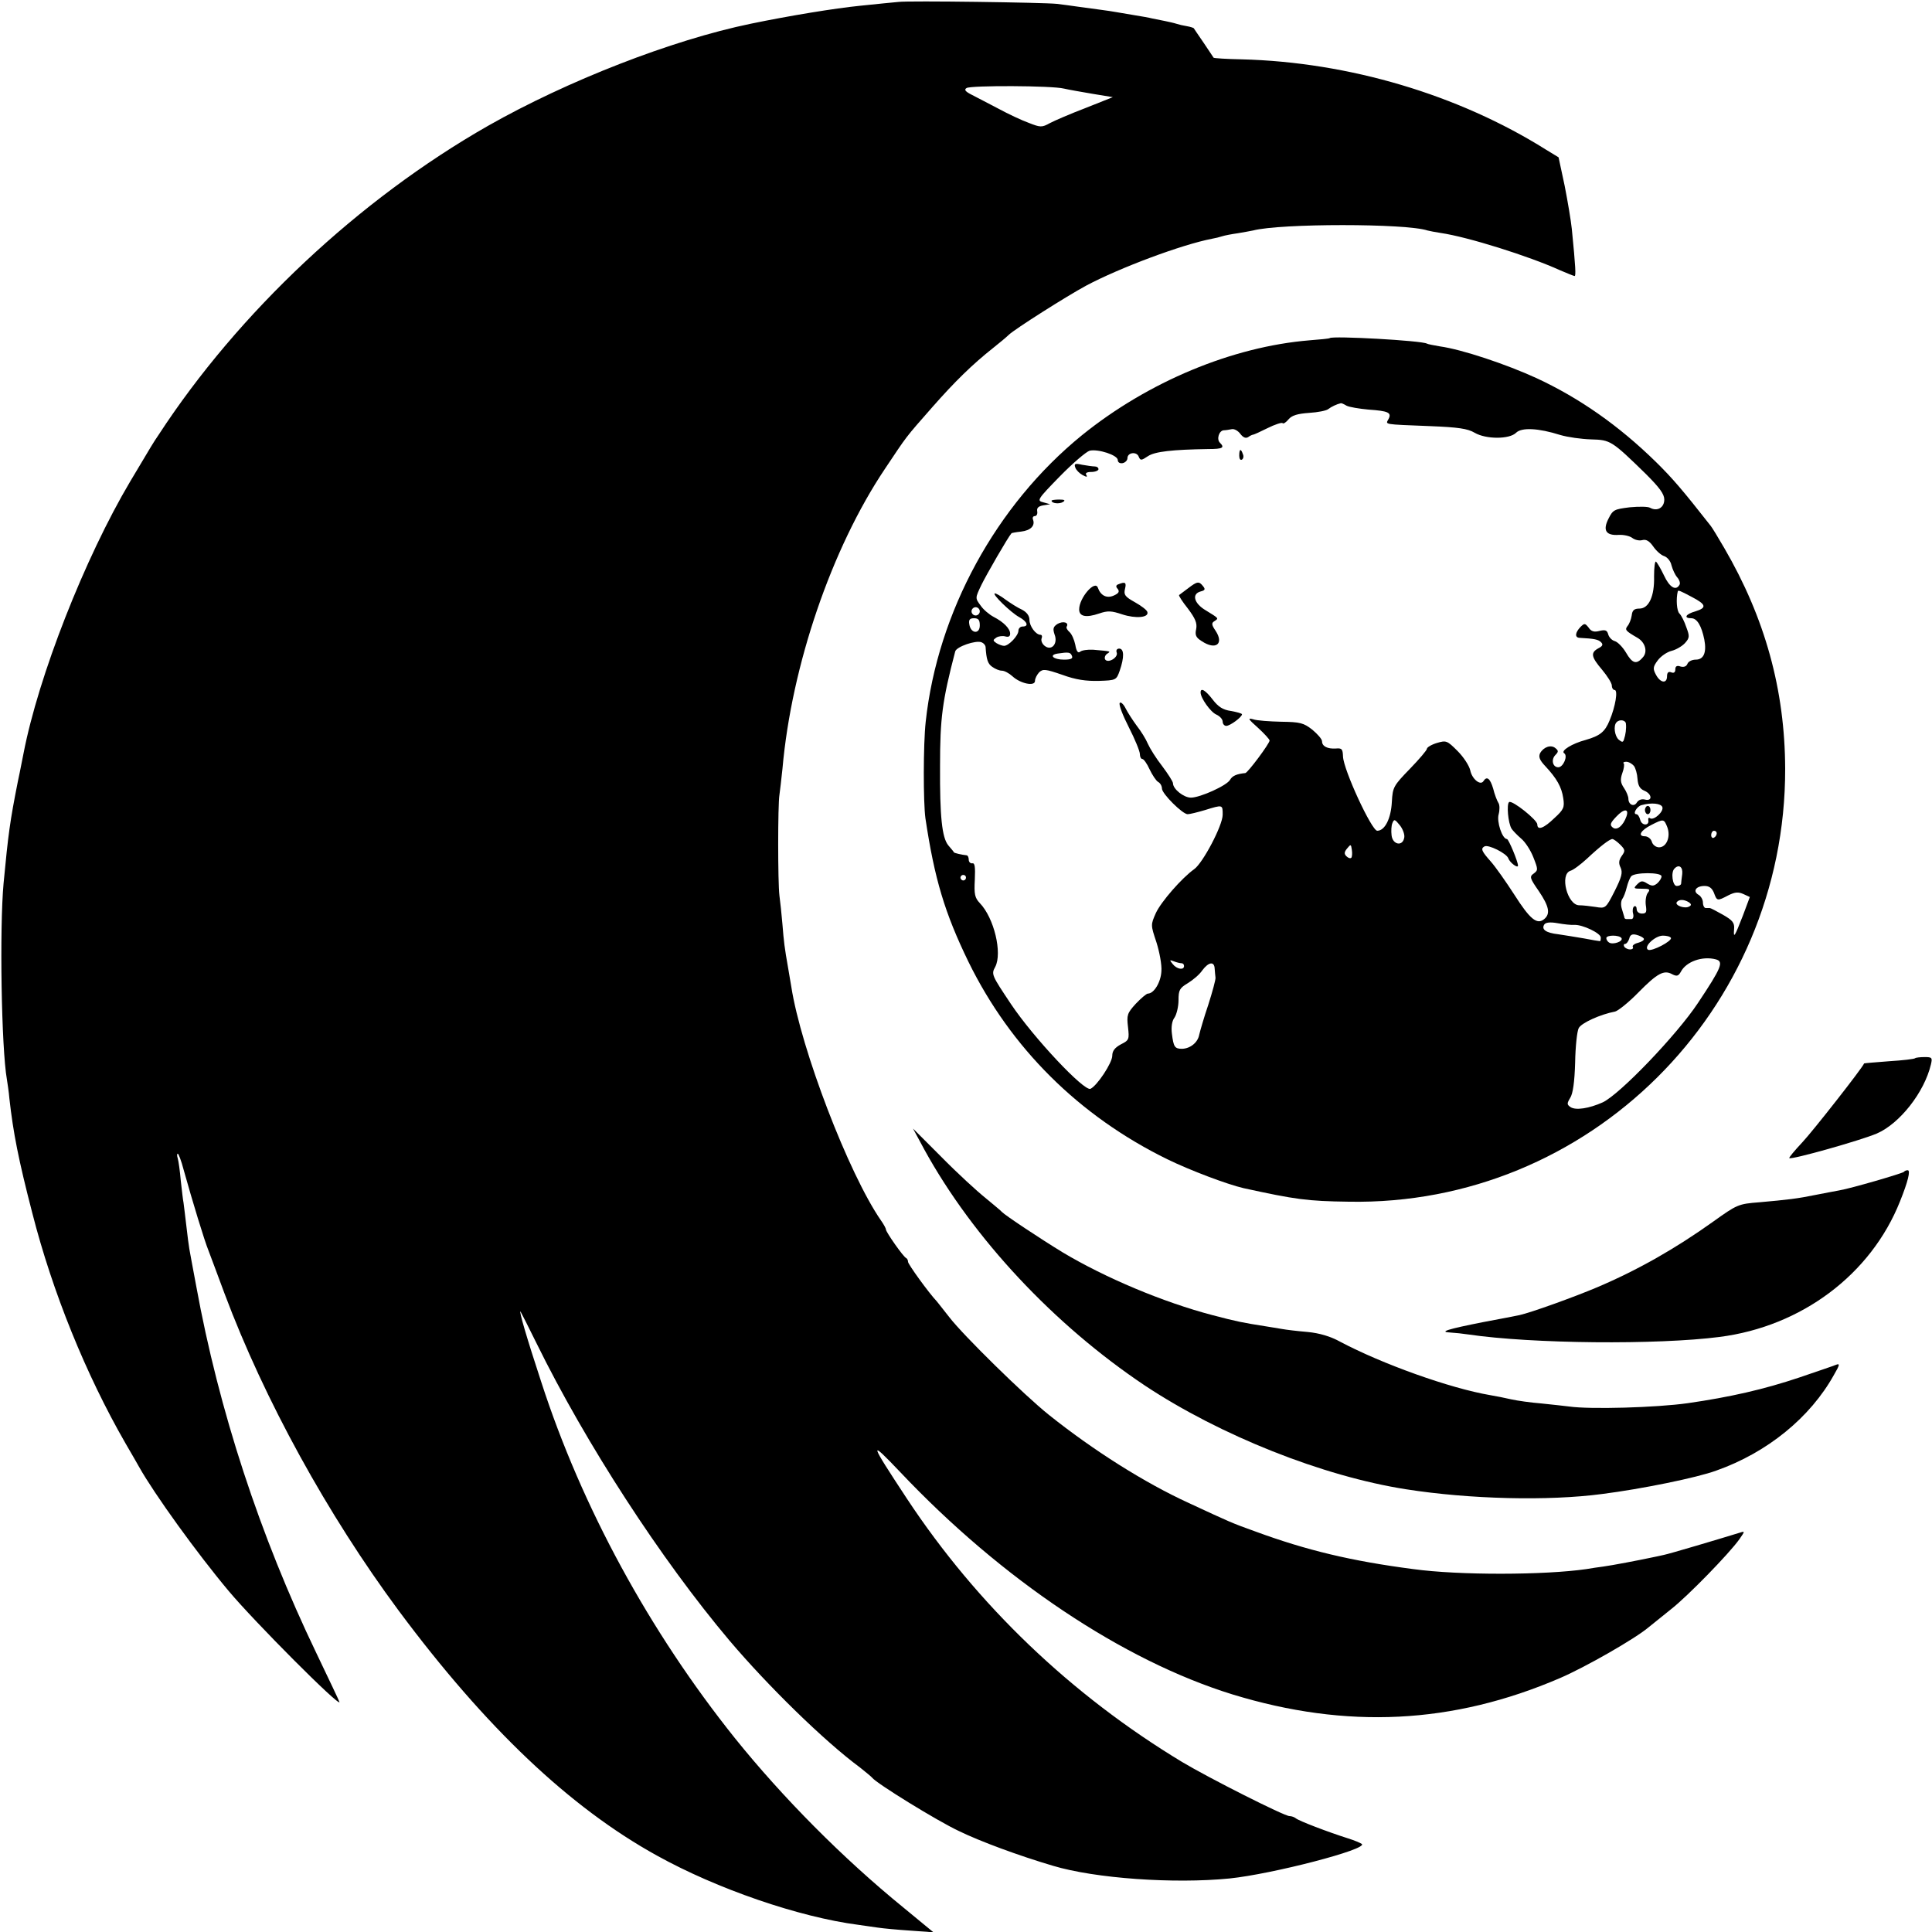
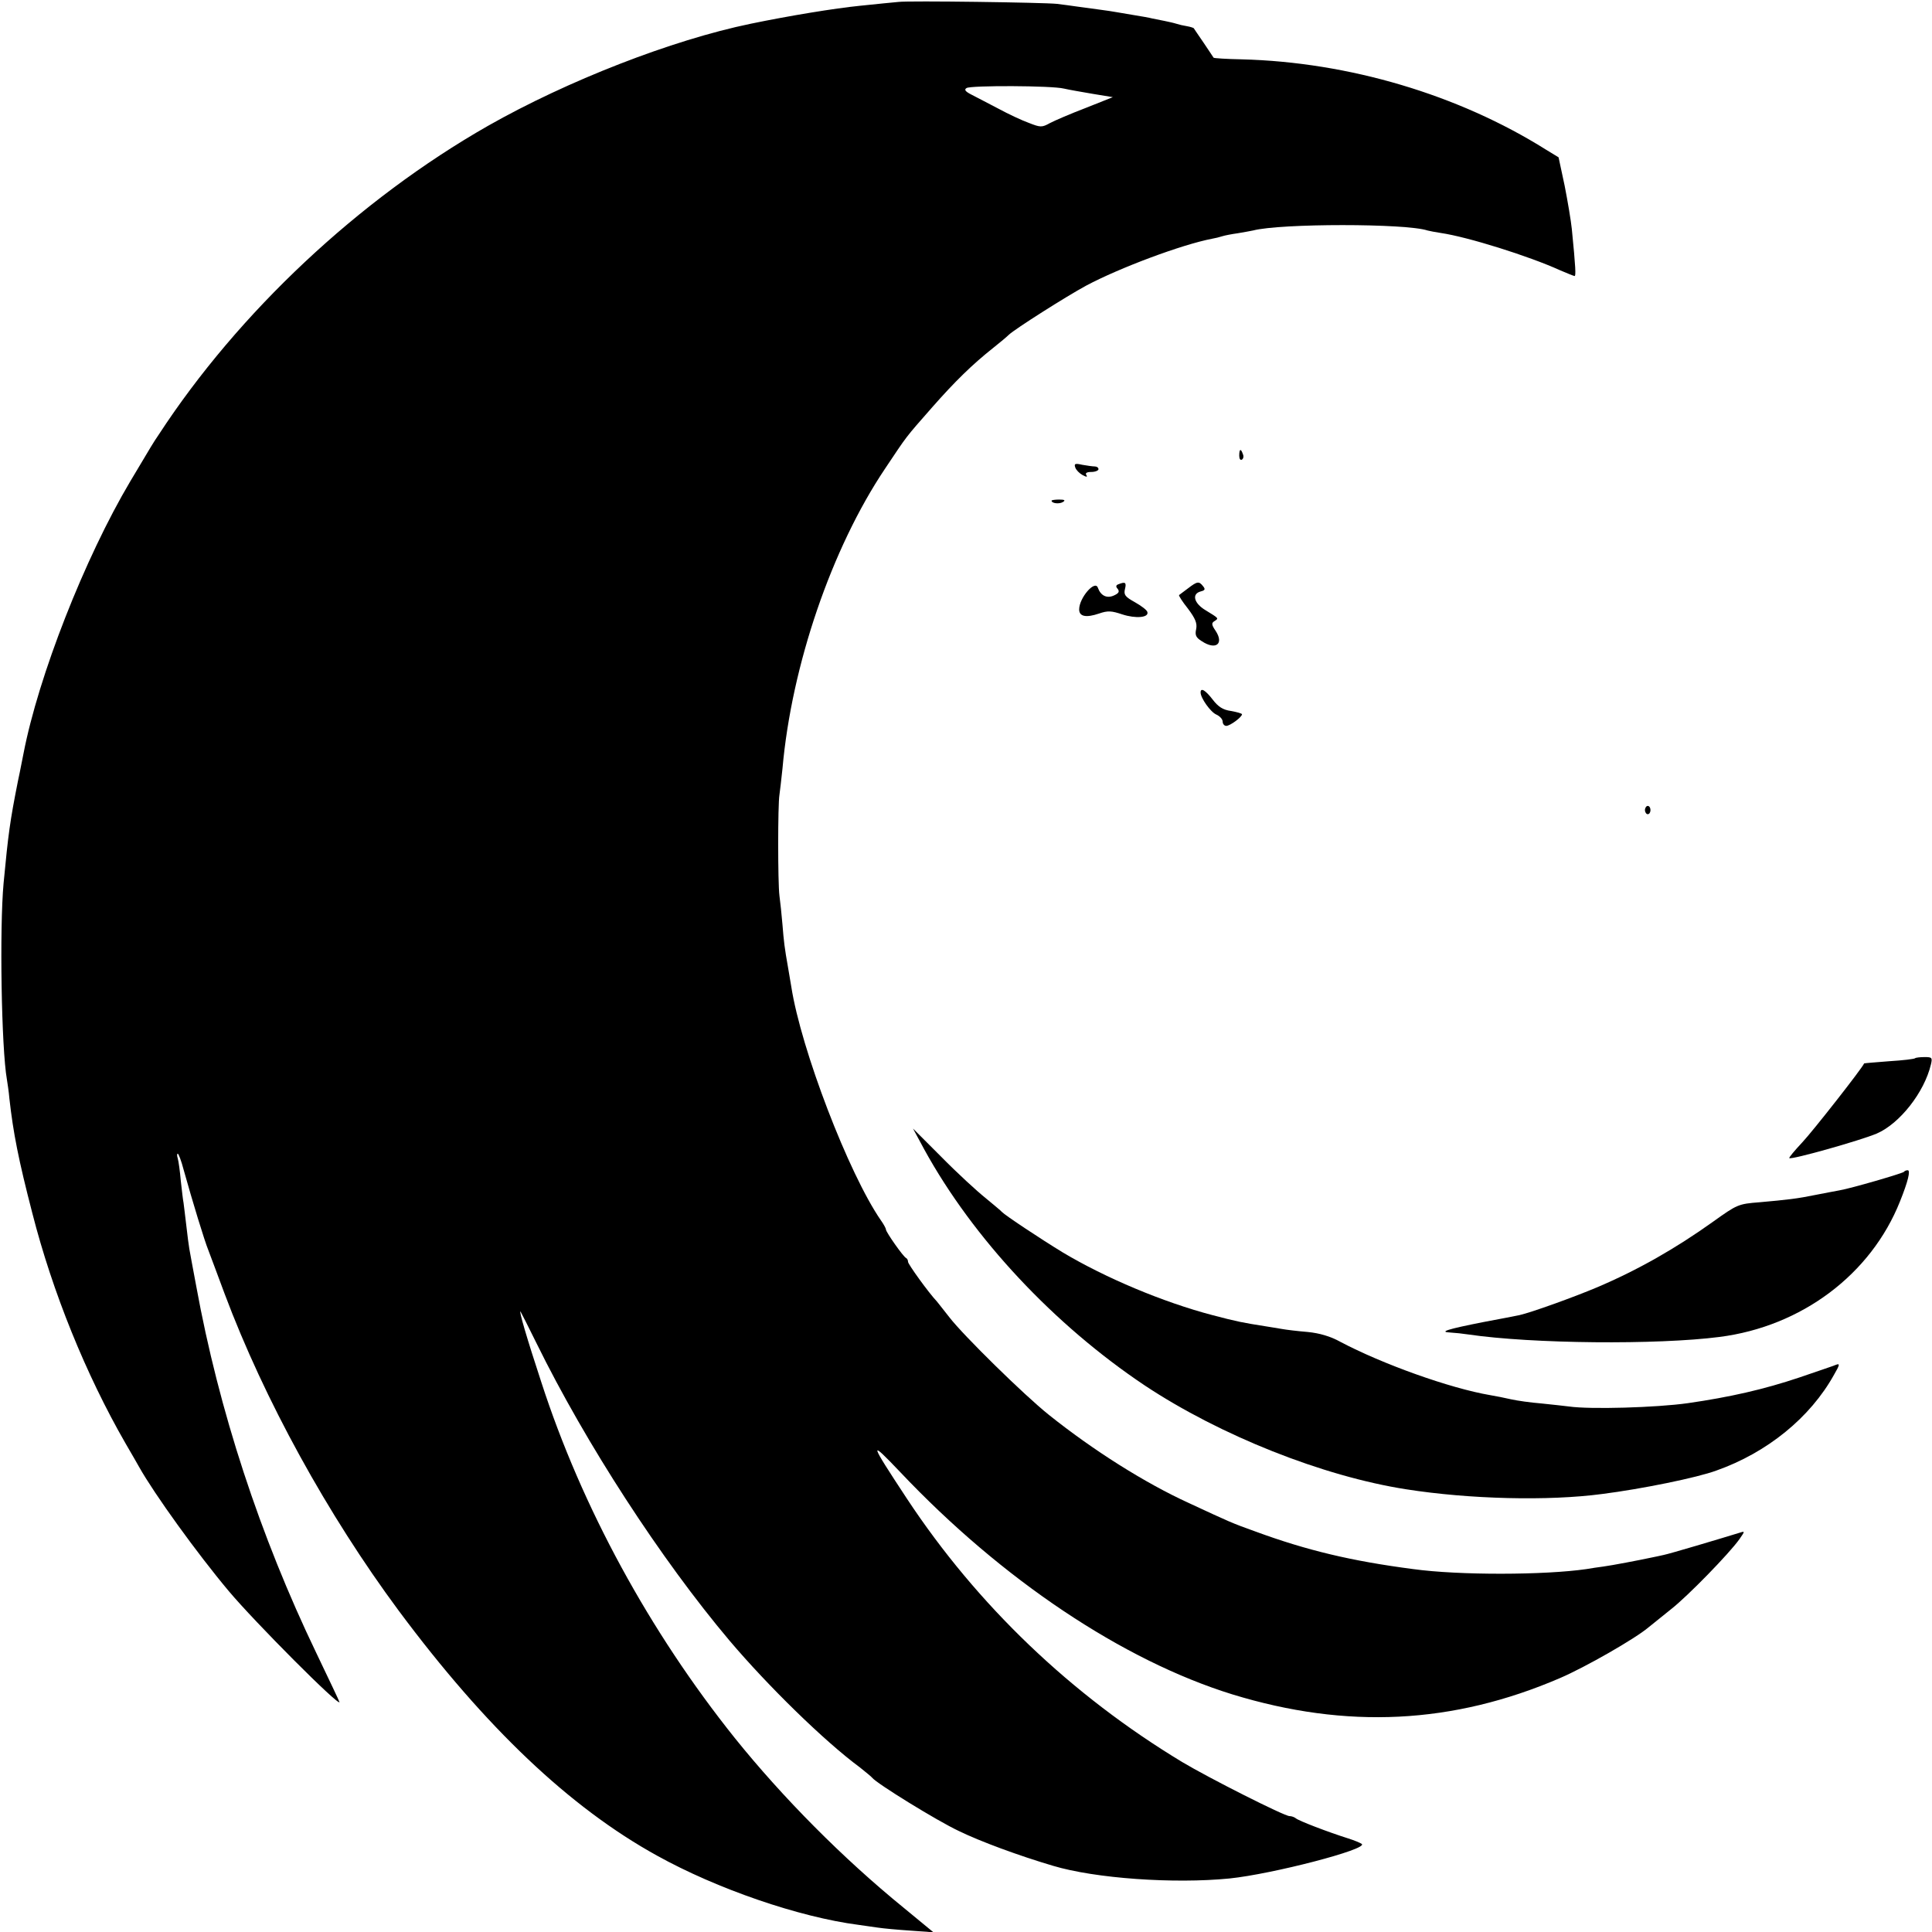
<svg xmlns="http://www.w3.org/2000/svg" version="1.0" width="933.333" height="933.333" viewBox="0 0 700 700">
  <path d="M325.5.7c-1.6.1-7.9.8-14 1.4-9 .9-25.5 3.6-39.5 6.5-28.6 5.9-66.5 20.7-95.2 37C130 72.3 86.4 113.2 57.5 157.5c-2.3 3.4-2 3-10.3 16.9-16.5 27.8-33.3 70.6-38.7 98.7-.3 1.3-1.1 5.8-2 9.9-2.9 14.6-3.5 19.1-5.2 37-1.5 16.3-.8 59.8 1.2 71.1.2 1.3.7 4.4.9 6.9 1.4 12.5 3.3 22.2 8.3 41.5C19 468.1 31.1 498 45.5 523c2.1 3.6 4.3 7.4 4.9 8.5 5.5 9.8 21 31.3 32.5 45 9.4 11.2 40.1 42 40.1 40.2 0-.2-3.8-8.2-8.4-17.8C94.2 556.5 79.3 511 71.1 466c-1.2-6.3-2.3-12.4-2.5-13.5-.2-1.1-.7-4.9-1.1-8.5-.4-3.6-.9-7.3-1-8.2-.2-.9-.6-4.5-1-8-.3-3.5-.8-7.1-1.1-8.1-.3-.9-.3-1.7 0-1.7s1.3 2.6 2.1 5.7c3.3 11.8 7.6 25.9 9 29.3.7 1.9 3.4 9 5.9 15.8 14.4 38.4 37.3 80 63 114.7 31.6 42.5 62.1 71.4 93.6 88.8 21.8 12.1 51.5 22.3 73 25.1 1.9.3 5.1.7 7 1 1.9.3 7.3.8 11.9 1.1l8.3.6-10.8-8.9c-22-17.9-43.8-39.9-61.1-61.4-30.9-38.6-55.5-83.7-70.2-129.1-5.2-15.8-8.2-26.1-7.5-25.5.2.3 2.8 5.4 5.8 11.5 17.9 36.4 45.1 78.3 69.9 107.7 13.9 16.4 34.3 36.4 47.3 46 2.1 1.7 4.1 3.3 4.4 3.7 1.5 2 23.5 15.6 31.4 19.3 7.8 3.8 21.6 8.9 34.1 12.6 15.3 4.6 43.8 6.6 64 4.6 15.5-1.6 50.2-10.6 47.9-12.5-.5-.4-2.7-1.3-4.9-2-7.3-2.3-18-6.4-19-7.3-.5-.4-1.5-.8-2.3-.8-1.9 0-29.2-13.8-38.9-19.6-40.2-24.3-74.2-56.8-99.7-95.4-13.7-20.8-14-21.8-2.4-9.6 36.8 38.9 80.6 68.2 120.3 80.5 41.4 12.7 79.9 10.8 118.7-5.9 9.1-3.9 27.3-14.3 32.1-18.4 1.4-1.1 5.1-4.1 8.2-6.6 6-4.7 21-20.1 24.7-25.3 2-2.9 2.1-3 .2-2.4-6.8 2.1-25.9 7.8-27.7 8.1-1.2.3-3.3.7-4.7 1-3.7.8-14.1 2.8-17.2 3.2-1.6.2-4.3.6-6 .9-15.1 2.2-46.2 2.3-62.8 0-22.3-2.9-38.6-6.8-57.1-13.6-8.9-3.2-9-3.3-24.1-10.3-16-7.3-34.8-19.2-50.8-32-8.9-7.1-31-28.8-36-35.3-1.9-2.5-4-5-4.5-5.7-3.2-3.4-10.5-13.6-10.5-14.4 0-.6-.3-1.2-.7-1.4-1-.4-7.3-9.4-7.3-10.3 0-.4-.8-1.9-1.8-3.3-11.7-16.9-29-62.1-32.5-84.7-.3-1.7-.8-4.6-1.1-6.5-1.4-7.9-1.6-9.8-2.1-16-.3-3.6-.8-8.3-1.1-10.5-.6-4.8-.6-32.9 0-36.5.2-1.4.7-5.7 1.1-9.5 3.3-37.4 17.8-79.8 37.1-108.6 8.3-12.4 7.1-10.9 17.2-22.4 8.1-9.2 14.4-15.4 22.1-21.5 2.4-1.9 4.9-4 5.6-4.7 2.2-2.1 20.8-13.9 28-17.8 12.2-6.5 34.7-14.9 45.6-17 1.2-.2 2.8-.6 3.7-.9.9-.3 3.5-.8 5.7-1.1 2.2-.4 4.7-.8 5.5-1 9.9-2.6 55.5-2.6 63.2 0 .7.2 2.9.6 4.8.9 9.7 1.4 32 8.4 43.2 13.5 2.6 1.1 5 2.1 5.3 2.1.5 0 .4-2.9-1-17-.3-3-1.5-10.1-2.6-15.7L564.7 57l-4.6-2.8c-31.7-19.9-71.4-31.7-110.2-32.7-5.4-.1-10.1-.4-10.2-.6-.1-.2-1.8-2.7-3.6-5.4-1.9-2.8-3.5-5.1-3.6-5.3-.1-.1-1.2-.5-2.4-.7-1.3-.2-3-.6-3.9-.9-.9-.3-2.8-.7-4.2-1-1.4-.3-3.4-.7-4.5-.9-1.1-.3-4-.8-6.5-1.2-2.5-.4-5.4-.9-6.5-1.1-1-.2-3.7-.6-6-.9-2.2-.3-5.8-.8-8.1-1.1-2.2-.3-5.6-.8-7.5-1-4.6-.5-53.6-1.2-57.4-.7zm60 31.4c1.7.4 6.3 1.2 10.4 1.9l7.3 1.2-9.8 3.9c-5.5 2.1-11.3 4.6-13 5.5-2.9 1.6-3.4 1.6-7.7-.1-2.5-.9-7.4-3.2-10.9-5.1-3.5-1.8-7.8-4.1-9.6-5-2.4-1.2-3-1.9-2-2.5 1.5-1 31-.9 35.3.2z" />
-   <path d="M481.8 122.5c-.2.2-3.5.5-7.3.8-28 2.3-58.5 15-82.5 34.4-31.1 25.3-52.3 64.1-56.6 103.8-.9 8.2-.9 29.2-.1 35 3.3 22 7 34.3 15.6 52 15.3 31.2 40 55.8 72 71.5 8.4 4.1 21.7 9.1 27.7 10.5 18.8 4.1 23 4.7 38.1 4.9 86.9 1.6 158.3-69.3 158.1-156.9-.1-28.6-7.3-54.6-22.1-80-2.2-3.8-4.4-7.4-4.9-8-10.2-13-13.8-17.2-19.9-23.2-13.5-13.2-27.7-23.1-43.2-30.3-10.9-5-27-10.4-35-11.5-2.3-.4-4.4-.8-4.7-1-1.8-1.1-34.2-2.9-35.2-2zm6.1 24.5c1 .5 4.6 1.1 7.9 1.4 7.2.5 8.5 1.1 7.3 3.4-1.1 2.1-2.3 1.9 15.2 2.6 10 .4 13.5.9 16 2.4 4.1 2.4 12.6 2.4 15 0 2-2 8.1-1.7 16 .8 2.7.8 7.7 1.5 11.2 1.6 7 .2 7.4.4 19.8 12.5 5 5 6.7 7.3 6.7 9.3 0 2.9-2.5 4.4-5.1 3-.8-.5-4.1-.5-7.4-.2-5.6.7-6.1.9-7.7 4.1-2.2 4.3-.9 6.2 3.7 5.9 1.8-.1 4 .4 4.9 1.1.9.7 2.5 1.1 3.6.8 1.4-.4 2.6.3 4 2.3 1.1 1.6 2.9 3.2 4 3.5 1.1.4 2.3 1.8 2.6 3.3.4 1.5 1.3 3.5 2.1 4.4.8.9 1.2 2.2.8 2.7-1.3 2.3-3.6.9-5.6-3.4-1.2-2.5-2.5-4.7-2.9-5-.4-.3-.7 2.1-.7 5.3.2 7.2-1.9 11.7-5.3 11.7-1.9 0-2.6.6-2.8 2.5-.2 1.4-.9 3.1-1.5 3.8-1.1 1.4-.7 1.8 3.6 4.3 2.8 1.6 3.8 5.1 1.9 7.1-2.3 2.7-3.8 2.2-6.1-1.8-1.2-2-3-3.8-4-4.1-1.1-.3-2.1-1.4-2.4-2.4-.4-1.6-1.1-1.8-3.2-1.3-1.9.5-3 .2-3.9-1.2-1.3-1.6-1.5-1.7-3-.2-1.9 2-2.1 3.8-.3 3.9 5.5.3 6.8.6 7.8 1.6.8.8.6 1.4-1 2.2-2.9 1.6-2.6 3.1 1.4 7.8 1.9 2.3 3.5 4.8 3.5 5.7 0 .9.5 1.6 1 1.6 1.3 0 .3 6-1.8 11-1.7 4.2-3.5 5.6-8.7 7.1-4.9 1.3-9.1 3.9-7.8 4.8 1.5.9-.3 5.1-2.1 5.1-2 0-2.7-2.7-1.1-4.4 1.2-1.2 1.2-1.6.1-2.5-1.6-1.4-4.3-.5-5.6 1.8-.6 1.3-.2 2.5 1.9 4.7 4.1 4.4 5.9 7.5 6.5 11.6.5 3.3.2 4.1-3.2 7.2-3.8 3.7-6.2 4.6-6.2 2.3 0-1.6-9-8.8-10.2-8.1-1 .6-.4 7.7.9 9.7.4.6 1.9 2.2 3.4 3.5 1.5 1.2 3.5 4.3 4.5 6.9 1.7 4.3 1.7 4.6.1 5.8-1.6 1.1-1.4 1.7 1.8 6.3 3.8 5.6 4.3 8.3 2 10.2-2.6 2.2-5.2 0-10.8-8.8-3.1-4.8-6.9-10.2-8.6-12.1-3.2-3.6-3.7-4.6-2.3-5.4 1.3-.9 8.1 2.5 8.7 4.3.5 1.5 3.5 3.8 3.5 2.6 0-1.4-3.4-9.6-4-9.6-1.7 0-3.8-6.3-3-9 .4-1.5.4-3.4-.1-4.1-.5-.8-1.4-3.1-1.9-5.2-1.1-3.7-2.3-4.6-3.5-2.7-1.1 1.8-4.2-.8-4.8-3.9-.4-1.7-2.4-4.8-4.6-7-3.8-3.8-4.1-3.9-7.5-2.9-2 .6-3.6 1.6-3.6 2.1s-2.8 3.8-6.2 7.3c-5.9 6.1-6.2 6.6-6.5 11.9-.3 6-2.5 10.5-5.3 10.5-2 0-12.2-22-12.4-26.9-.1-2.7-.4-3.1-2.6-2.9-3 .2-5-.8-5-2.6 0-.8-1.6-2.6-3.5-4.2-3.2-2.5-4.4-2.8-11.3-2.9-4.2-.1-8.8-.4-10.2-.9-2.1-.6-1.7 0 1.8 3.1 2.3 2.1 4.2 4.2 4.2 4.6 0 1.1-7.9 11.7-8.8 11.8-3.1.3-4.7 1-5.5 2.4-1.1 2.1-10.9 6.5-14.2 6.5-2.6 0-6.5-3.1-6.5-5.2 0-.6-1.8-3.4-3.9-6.2-2.2-2.8-4.5-6.5-5.2-8.1-.7-1.7-2.5-4.6-4-6.5-1.4-1.9-3.3-4.8-4.1-6.4-.8-1.6-1.8-2.4-2.1-1.9-.4.6 1.1 4.5 3.3 8.8 2.2 4.3 4 8.7 4 9.7s.4 1.8.9 1.8 1.7 1.7 2.6 3.7c1 2.1 2.4 4.2 3.1 4.6.8.4 1.4 1.5 1.4 2.4 0 1.9 7.5 9.3 9.3 9.3.8 0 3.6-.7 6.3-1.5 6.5-2 6.4-2 6.4 1.7 0 3.9-7.2 17.5-10.3 19.7-4.5 3.2-12 11.8-13.9 15.9-1.9 4.3-1.9 4.3.2 10.6 1.1 3.5 2 8.2 1.8 10.5-.2 4-2.7 8.1-4.9 8.1-.5 0-2.5 1.7-4.4 3.7-3.1 3.4-3.3 4.1-2.8 8.4.5 4.5.4 4.8-2.6 6.3-2.2 1.2-3.1 2.4-3.1 4.1 0 2.6-5.5 10.9-7.9 12-2.3 1-20.7-18.6-28.8-30.7-7-10.5-7.2-10.8-5.7-13.5 2.6-5-.4-17.7-5.6-23.1-1.8-1.9-2.1-3.2-1.8-8.5.2-4.6 0-6.1-.9-5.9-.7.1-1.3-.5-1.3-1.3s-.3-1.5-.7-1.6c-1.9-.2-4.5-.8-4.7-1.1 0-.2-1-1.3-2-2.5-2.3-2.8-3.1-10.4-3-28.8 0-17.3.8-23.5 5.5-41.5.5-1.7 7.4-4.1 9.5-3.3.8.3 1.4 1 1.5 1.7.3 4.6.8 6.1 2.4 7.2 1.1.8 2.6 1.4 3.5 1.4.9 0 2.6.9 3.8 2 2.9 2.7 8.2 3.8 8.2 1.7 0-.9.7-2.2 1.5-3.1 1.4-1.3 2.3-1.2 8.4.9 4.9 1.8 8.6 2.3 13.2 2.2 6.3-.2 6.4-.3 7.6-3.7 1.7-4.9 1.6-8-.2-8-.8 0-1.2.6-.9 1.4.7 1.8-3.2 4.1-4.2 2.5-.3-.6 0-1.5.7-2 1.5-1 1.6-.9-5.1-1.5-1.9-.1-4 .2-4.6.7-.8.7-1.4-.1-1.8-2.5-.4-1.9-1.3-3.9-2.1-4.6-.8-.7-1.3-1.6-1-2 .9-1.5-1.4-2.1-3.4-.9-1.5 1-1.7 1.7-1 3.8 1.3 3.3-1.1 6.1-3.6 4.1-.9-.7-1.4-1.9-1.1-2.7.3-.7.1-1.3-.4-1.3-1.7 0-4-3.1-4-5.4 0-1.5-1-2.8-2.7-3.7-1.6-.7-4.2-2.4-5.9-3.6-1.7-1.3-3.5-2.3-3.9-2.3-1.4 0 5.8 7 8.8 8.6 2.9 1.6 3.6 3.4 1.2 3.4-.8 0-1.5.7-1.5 1.5 0 1.8-3.5 5.5-5.2 5.5-.7 0-2-.5-2.8-1-1.3-.9-1.3-1.1 0-2 .8-.5 2.3-.7 3.3-.4 1.1.3 1.7 0 1.7-1 0-1.8-2.3-4.2-6-6.1-1.5-.8-3.7-2.6-4.7-4.1-2-2.7-2-2.7.3-7.5 1.8-3.7 9.7-17.4 10.9-18.7.1-.1 1.6-.4 3.5-.6 3.4-.4 5.1-2.1 4.3-4.3-.3-.7 0-1.3.6-1.3.7 0 1.1-.8.9-1.8-.2-1.2.5-1.8 2.2-2.1l2.5-.4-2.5-.7c-2.4-.6-2.2-1 6-9.4 4.6-4.7 9.5-8.9 10.8-9.3 3.1-.7 10.2 1.6 10.2 3.4 0 .8.7 1.3 1.8 1.1.9-.2 1.7-1 1.7-1.8 0-2.1 3.4-2.5 4.1-.5.6 1.4.9 1.4 3.3-.2 2.5-1.7 8.9-2.4 21.9-2.6 5.3 0 6-.5 4.2-2.3-1.3-1.3-.3-4.4 1.4-4.5.6 0 1.9-.2 2.9-.4.9-.2 2.3.6 3.1 1.7 1 1.3 1.9 1.7 2.8 1.2.7-.5 1.5-.9 1.8-.9.3 0 2.7-1.1 5.3-2.4 2.6-1.3 5.1-2.1 5.4-1.8.3.4 1.3-.3 2.2-1.4 1.2-1.4 3.2-2 7.4-2.3 3.2-.2 6.3-.8 7-1.4 1-.8 3.1-1.8 4.5-2.1.2-.1 1.1.3 2.1.9zM613 216.3c5.2 2.7 5.5 3.9 1.3 5.2-3.6 1-4.4 2.5-1.5 2.5 2.1 0 3.7 2.8 4.7 7.7.9 4.7-.2 7.3-3.1 7.3-1.4 0-2.7.7-3 1.5-.4 1-1.3 1.3-2.5 1-1.3-.5-1.9-.1-1.9 1s-.5 1.5-1.5 1.1c-1-.4-1.5.1-1.5 1.4 0 2.8-2.4 2.5-4-.5-1.2-2.2-1.1-2.9.6-5.2 1.1-1.5 3.4-3.1 5.1-3.5 1.6-.4 3.8-1.7 4.8-2.8 1.7-1.9 1.7-2.5.5-5.7-.7-2.1-1.8-4.3-2.5-5-1-.9-1.3-5.3-.6-8.1.2-.4.8-.2 5.1 2.1zm-258 5.2c0 .8-.7 1.5-1.5 1.5s-1.5-.7-1.5-1.5.7-1.5 1.5-1.5 1.5.7 1.5 1.5zm0 5.1c0 3.3-3.3 3-3.8-.4-.3-1.7.2-2.2 1.7-2.2 1.6 0 2.1.6 2.1 2.6zm33.4 11.1c.4.9-.4 1.3-2.9 1.3-3.9 0-5.6-1.7-2.3-2.2 4-.6 4.7-.5 5.2.9zm200.7 24.5c.2 1.7-.1 4-.7 5.7-.3 1.1-.7 1.1-1.9.1-1.5-1.3-2-5.1-.8-6.3 1.1-1.2 3.3-.8 3.4.5zm2.9 15.3c.6.8 1.2 2.9 1.3 4.7.2 2.4.8 3.6 2.5 4.3 2.8 1.2 3 3.9.2 3.2-1.2-.3-2.3.1-2.9 1-1 1.8-3.1.9-3.1-1.3 0-.8-.7-2.6-1.6-3.9-1.3-1.9-1.4-3.1-.6-5.4.6-1.6.8-3.2.5-3.5-.4-.3.1-.6.9-.6.9 0 2.1.7 2.8 1.5zm10.3 14.9c.6 1.6-3 4.9-4.4 4.1-.5-.4-.8-.1-.7.6.5 2.1-2.3 2.2-2.9 0-.3-1.2-.9-2.1-1.4-2.1-1.5 0 .2-2.9 1.9-3.3 3.6-1 7-.6 7.5.7zm-13 3.4c-1.2 3.4-3.5 5.3-5 4-1.1-.9-.9-1.6 1.3-3.9 2.8-3 4.7-3 3.7-.1zm-80.5 7.6c-.5 3.4-4.2 2.7-4.6-.7-.2-1.6-.1-3.6.3-4.5.6-1.5.9-1.4 2.6.7 1.1 1.3 1.9 3.4 1.7 4.5zm95.3-3.7c1.3 3.5-.3 7.3-3 7.3-1.1 0-2.3-.9-2.6-2-.3-1.1-1.5-2-2.5-2-2.8 0-1.5-2.2 2.3-4.1 4.5-2.3 4.6-2.2 5.8.8zm17.9 2.2c0 .6-.4 1.3-1 1.6-.5.3-1-.1-1-.9 0-.9.5-1.6 1-1.6.6 0 1 .4 1 .9zm-35 4.1c1.9 1.9 1.9 2.3.6 4.1-1.1 1.6-1.2 2.7-.4 4.3.8 1.8.3 3.5-2.2 8.5-3.2 6.3-3.3 6.3-6.9 5.7-2-.3-4.6-.6-5.9-.6-4.3 0-7.2-11.2-3.2-12.5 1.1-.3 3.7-2.3 5.9-4.3 4.9-4.6 8.3-7.2 9.3-7.2.4 0 1.7.9 2.8 2zm-97.4 4.8c-.4.3-1.1.1-1.8-.6-.8-.8-.8-1.5.3-2.8 1.3-1.6 1.4-1.6 1.7.5.2 1.3.1 2.5-.2 2.9zm119.9 5.9c-.2 1.6-.4 3.1-.4 3.5-.1.5-.8.8-1.6.8-1.5 0-2.2-5-.8-6.3 1.6-1.7 3.1-.6 2.8 2zm-7.5.8c0 .7-.7 1.8-1.6 2.6-1.3 1-1.9 1-3.6 0-1.7-1.1-2.3-1-3.6.3-1.5 1.5-1.3 1.6 1.7 1.6 2.8 0 3.1.2 2.2 1.4-.7.8-1 2.9-.8 4.5.4 2.6.2 3.1-1.4 3.1-1.1 0-1.9-.7-1.9-1.6 0-.8-.4-1.3-.9-1-.5.3-.7 1.5-.4 2.6.3 1.1 0 2-.6 2h-1.8c-.5 0-.8-.3-.8-.8-.1-.4-.5-1.7-.9-3s-.3-2.8.2-3.5c.5-.7 1.2-2.5 1.6-4.2.4-1.6 1.1-3.4 1.6-4 1.3-1.5 11-1.5 11 0zm-252 .5c0 .5-.4 1-1 1-.5 0-1-.5-1-1 0-.6.5-1 1-1 .6 0 1 .4 1 1zm271 5.5c1.1 3 1.2 3 5.2.9 2.4-1.2 3.6-1.3 5.4-.5l2.4 1.1-2.5 6.7c-3 7.7-3.5 8.6-3.2 4.9.2-2.3-.6-3.2-4.1-5.2-2.3-1.3-4.4-2.4-4.7-2.4H618c-.5 0-1-.9-1-2 0-1-.7-2.3-1.6-2.8-2.2-1.3-.9-3.2 2.2-3.2 1.7 0 2.7.8 3.4 2.5zm-9.1 3.4c.9.6 1 1.1.2 1.5-1.5 1-5.3-.3-4.6-1.5.8-1.1 2.6-1.1 4.4 0zm-41.4 8.2c2.9-.1 9.5 3 9.5 4.6 0 .7-.1 1.3-.3 1.3-.2 0-2.8-.4-5.8-1-3-.5-7.2-1.2-9.3-1.5-4.4-.5-6.2-1.7-5.1-3.5.5-.8 2.1-1 4.9-.5 2.2.4 5 .7 6.1.6zm25.1 5c.2.5-.7 1.1-2.1 1.5-1.3.3-2.2 1-1.9 1.5.3.5-.2.9-1 .9s-1.8-.5-2.1-1c-.3-.6-.2-1 .3-1s1.2-.9 1.5-1.9c.3-1.4 1.1-1.8 2.6-1.4 1.2.3 2.4.9 2.7 1.4zm-8.1-.2c.7 1.2-3.1 2.5-4.5 1.6-.5-.3-1-1-1-1.6 0-1.2 4.7-1.2 5.5 0zm17.9-.1c.6 1.1-7 5.1-8.3 4.3-1.7-1.1 2.6-5.1 5.4-5.1 1.3 0 2.6.3 2.9.8zm16.3 7.8c2.9.8 2.1 2.9-6.5 15.8-7.6 11.5-28.3 33.1-34.5 36-4.9 2.2-9.8 3-11.7 1.7-1.3-.9-1.3-1.3-.1-3.3 1-1.5 1.6-5.8 1.8-12.8.1-5.8.7-11.4 1.3-12.5 1-1.9 7.9-5 13.2-6 1.1-.3 4.9-3.3 8.4-6.9 6.9-7 9.3-8.3 12.3-6.6 1.6.8 2.2.7 3.1-.9 1.9-3.7 7.8-5.8 12.7-4.5zM428.1 349c.5 0 .9.4.9 1 0 1.6-2.6 1.2-4.1-.7-1.2-1.5-1.2-1.6.4-1 1 .4 2.3.7 2.8.7zm12 2c.1 1.1.2 2.6.3 3.2.1.7-1.1 5.1-2.6 9.8-1.6 4.7-3 9.6-3.3 10.9-.5 2.8-3.2 5-6.2 5.1-2.7 0-3.1-.7-3.7-5.5-.3-2.4 0-4.6 1-5.9.7-1.1 1.4-3.9 1.4-6.2 0-3.7.4-4.4 3.4-6.2 1.8-1.1 4.2-3.1 5.2-4.6 2.3-3.1 4.4-3.4 4.5-.6z" />
  <path d="M449 165.1c0 1.1.4 1.8 1 1.4.5-.3.7-1.2.3-2-.7-2.1-1.3-1.9-1.3.6zm-59.4 4.3c.3.9 1.5 2.1 2.6 2.7 1.5.8 1.9.8 1.4 0-.5-.7.2-1.1 1.8-1.1 1.4 0 2.6-.5 2.6-1 0-.6-.6-1-1.4-1-.7 0-2.8-.3-4.5-.6-2.6-.6-3-.4-2.5 1zm-8.6 12c0 1 2.8 1.3 4.1.5 1-.6.7-.9-1.3-.9-1.6 0-2.8.2-2.8.4zm24.2 30.3c-.9.3-1 .9-.2 1.7.7 1 .3 1.6-1.5 2.4-2.5 1.1-4.7 0-5.7-2.8-1-3.1-6.8 3.6-6.8 7.8 0 2.6 2.5 3.1 7.2 1.5 3.2-1.1 4.5-1 8.4.3 4.9 1.6 9.8 1.2 9.1-.9-.2-.7-2.2-2.2-4.5-3.5-3.6-2-4.1-2.7-3.6-4.8.6-2.4.1-2.7-2.4-1.7zm25.2 1.5c-1.6 1.2-3.1 2.3-3.2 2.4-.2.2 1.2 2.4 3.2 4.9 2.7 3.6 3.4 5.3 3 7.4-.5 2.2-.1 3.1 2 4.4 5.1 3.4 8.2 1 5-3.8-1.5-2.2-1.5-2.8-.3-3.5 1.5-1 1.6-.9-3.3-3.9-4.2-2.5-5.1-5.9-1.8-6.8 1.6-.4 1.8-.8.9-1.9-1.5-1.9-2.1-1.8-5.5.8zm4.6 37.7c0 2 3.6 7.1 5.7 8 1.3.6 2.3 1.7 2.3 2.6 0 .8.6 1.5 1.3 1.5 1.4 0 5.7-3.2 5.7-4.2 0-.3-1.8-.8-4-1.2-2.9-.4-4.6-1.5-6.6-4.1-2.6-3.4-4.4-4.5-4.4-2.6zm161 42.6c0 .8.5 1.5 1 1.5.6 0 1-.7 1-1.5s-.4-1.5-1-1.5c-.5 0-1 .7-1 1.5zm97.9 89.9c-.2.3-4.5.8-9.4 1.1-5 .4-9 .7-9.1.8-.5 1.5-18.7 24.7-22.4 28.6-2.8 3-4.9 5.5-4.7 5.7.7.7 25.8-6.4 31.7-8.9 8.3-3.6 17.2-14.9 19.6-25 .6-2.5.4-2.7-2.3-2.7-1.6 0-3.2.2-3.4.4zm-359 33.1c17.7 32.2 47 63.5 79.9 85.5 27.3 18.1 64.5 32.9 94.7 37.6 22.9 3.6 51.5 4.3 71 1.7 14.2-1.8 34.4-5.9 41.4-8.5 18.4-6.5 34-19.2 42.6-34.7 2.1-3.6 2.2-4.2.7-3.6-.9.4-6.9 2.4-13.3 4.6-12.8 4.3-25.1 7.1-40.4 9.3-11.3 1.6-35.4 2.3-43 1.2-1.6-.2-6.1-.7-10-1.1-3.8-.3-8.8-1-11-1.5-2.2-.5-5.6-1.2-7.5-1.5-14.7-2.5-39.2-11.3-54.5-19.4-3.4-1.9-7.5-3.1-11.7-3.5-3.6-.3-7.8-.8-9.4-1.1-1.6-.3-4.4-.7-6.1-1-7.7-1.2-10.3-1.7-19-4-17.9-4.7-38.8-13.5-54.2-22.7-8.2-5-21-13.5-22.1-14.7-.3-.4-3-2.6-6-5.1-3-2.4-10.2-9-15.9-14.8l-10.3-10.3 4.1 7.6z" />
-   <path d="M689.8 424.6c-.7.6-19.2 6-23.4 6.7-1.6.3-5.4 1-8.4 1.6-6.8 1.4-10.4 1.8-20.5 2.7-7.7.6-8.1.8-16.9 7.1-13.6 9.7-27.1 17.4-41.9 23.7-8.5 3.6-24.1 9.2-28.2 10.1-1.1.2-6.9 1.4-13 2.5-13.2 2.6-16.3 3.6-12 3.8 1.7.1 4.6.4 6.5.7 23.1 3.4 68.5 3.8 91 .9 29.8-3.8 54.9-22.7 65.4-49.1 2.9-7.2 3.9-11.3 2.8-11.3-.5 0-1.1.2-1.4.6z" />
+   <path d="M689.8 424.6c-.7.6-19.2 6-23.4 6.7-1.6.3-5.4 1-8.4 1.6-6.8 1.4-10.4 1.8-20.5 2.7-7.7.6-8.1.8-16.9 7.1-13.6 9.7-27.1 17.4-41.9 23.7-8.5 3.6-24.1 9.2-28.2 10.1-1.1.2-6.9 1.4-13 2.5-13.2 2.6-16.3 3.6-12 3.8 1.7.1 4.6.4 6.5.7 23.1 3.4 68.5 3.8 91 .9 29.8-3.8 54.9-22.7 65.4-49.1 2.9-7.2 3.9-11.3 2.8-11.3-.5 0-1.1.2-1.4.6" />
</svg>